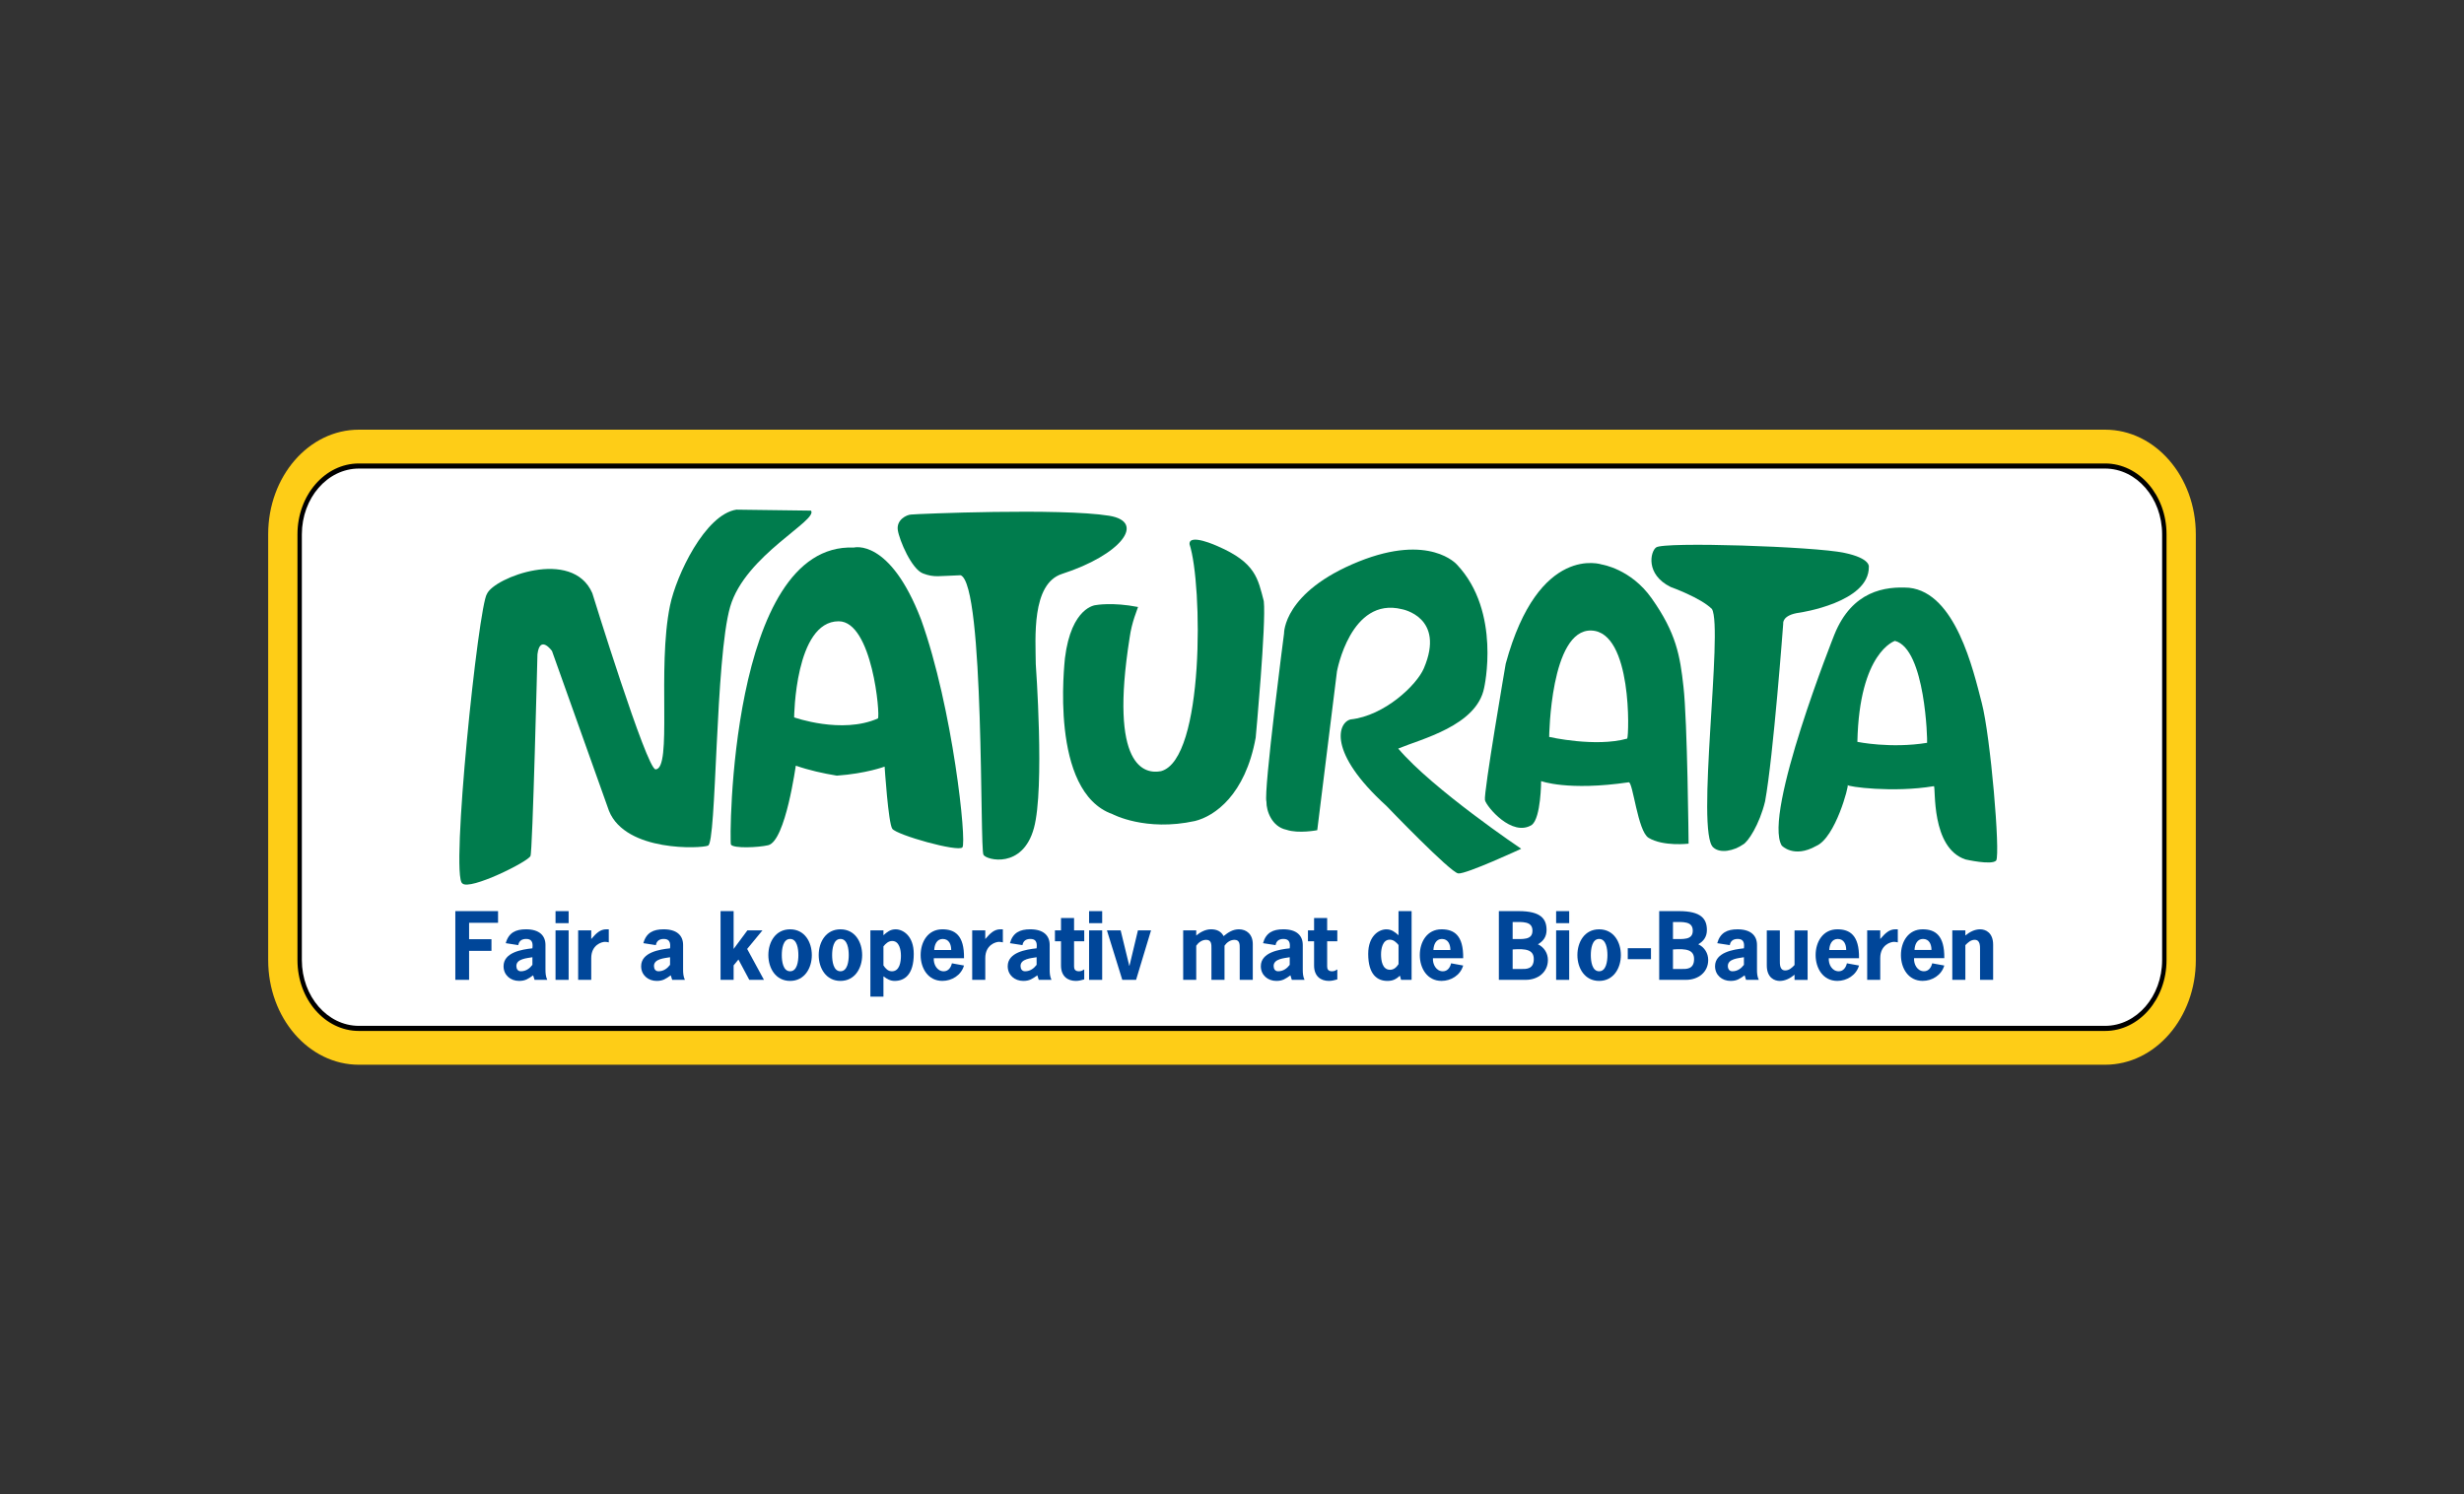
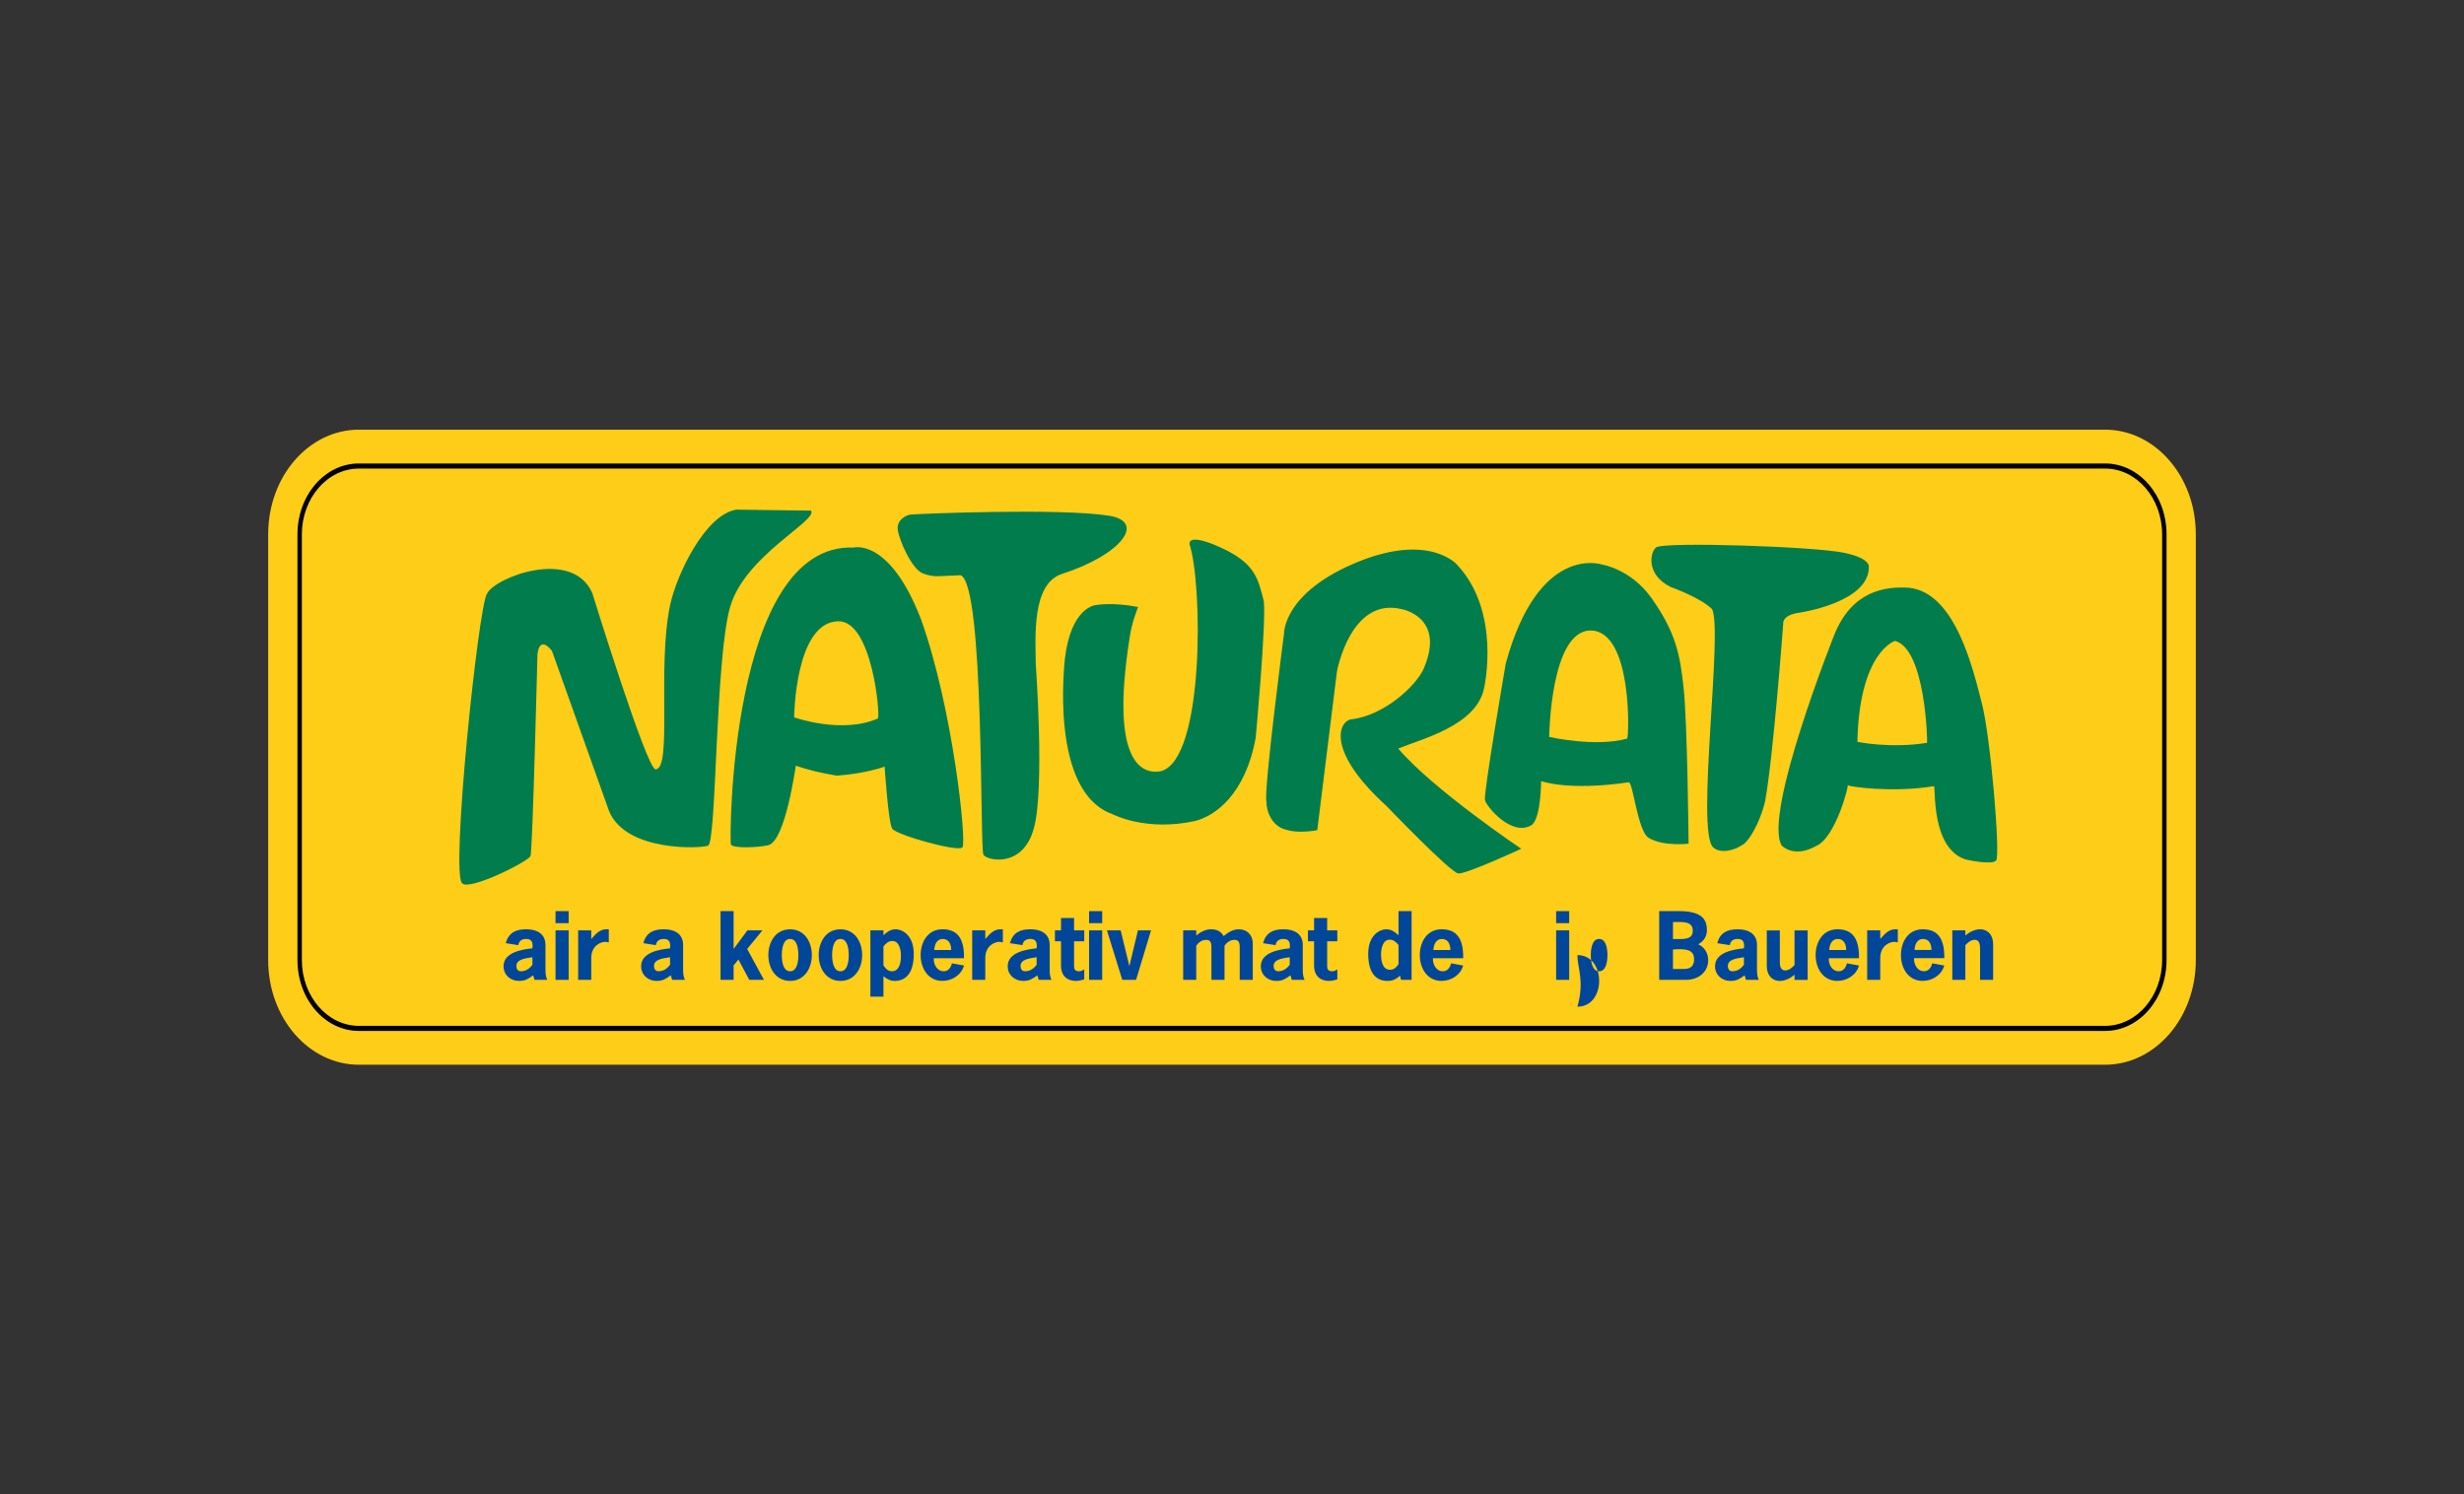
<svg xmlns="http://www.w3.org/2000/svg" version="1.1" id="Ebene_1" x="0px" y="0px" viewBox="0 0 130.32 79.049" style="enable-background:new 0 0 130.32 79.049;" xml:space="preserve">
  <rect x="0" y="0" width="130.32" height="79.049" fill="#333333" stroke="none" />
  <style type="text/css">
	.st0{fill:#FECD17;}
	.st1{fill:#FFFFFF;}
	.st2{fill:#007C4D;}
	.st3{fill:#004699;}
</style>
  <g>
    <g>
      <path class="st0" d="M18.98,56.32c-2.652-0.001-4.796-2.479-4.796-5.534V28.261    c0-3.057,2.145-5.532,4.796-5.533h92.36c2.65,0.001,4.796,2.476,4.796,5.533V50.786    c0,3.058-2.146,5.532-4.796,5.534H18.98z" />
-       <path class="st1" d="M114.47,50.787c0,1.994-1.401,3.611-3.13,3.611H18.98    c-1.728,0-3.129-1.617-3.129-3.611V28.261c0-1.993,1.402-3.611,3.129-3.611h92.36    c1.729,0,3.13,1.618,3.13,3.611V50.787z" />
      <path class="st2" d="M42.894,27.01l-3.948-0.052c-1.652,0.26-3.176,3.461-3.509,5.074    c-0.69,3.334,0.135,8.658-0.766,8.662c-0.465,0.006-3.344-9.319-3.344-9.319    c-1.052-2.417-5.186-0.827-5.57,0.036c-0.453,0.612-1.951,14.986-1.302,15.318    c0.384,0.391,3.515-1.165,3.602-1.455c0.109-0.135,0.369-10.665,0.369-10.665    c0.131-1.062,0.768-0.177,0.768-0.177l3.017,8.463c0.892,2.191,4.906,1.983,5.231,1.836    c0.462-0.055,0.382-9.923,1.179-12.643C39.417,29.369,43.281,27.529,42.894,27.01" />
      <path class="st2" d="M45.159,28.963c-6.586-0.27-6.589,15.619-6.5,15.712    c0.135,0.214,1.45,0.155,1.968,0.034c0.931-0.214,1.469-4.313,1.464-4.208    c0.699,0.243,1.46,0.412,2.169,0.527c1.557-0.111,2.527-0.478,2.527-0.478    s0.196,3.002,0.406,3.289c0.241,0.333,3.467,1.239,3.707,0.984c0.241-0.258-0.506-7.372-2.186-12.057    C47.052,28.445,45.159,28.963,45.159,28.963 M42.002,37.946c0,0,0.043-5.086,2.357-5.083    c1.778,0.005,2.206,4.987,2.074,5.14C44.526,38.847,42.002,37.946,42.002,37.946" />
      <path class="st2" d="M56.169,30.357c3.087-0.994,4.484-2.749,2.497-3.076    c-2.588-0.418-10.167-0.099-10.48-0.064c-0.239,0.011-0.779,0.277-0.702,0.819    c0.081,0.542,0.732,2.071,1.335,2.297c0.604,0.228,0.821,0.129,1.989,0.094    c1.274,0.489,1.006,14.564,1.208,14.788c0.153,0.283,2.078,0.766,2.67-1.42    c0.574-2.109,0.096-8.664,0.096-8.664C54.772,33.776,54.542,30.882,56.169,30.357" />
      <path class="st2" d="M64.403,28.892c0,0-1.536-0.707-1.488-0.103c0.69,2.1,0.802,11.382-1.51,12.002    c-0.856,0.165-2.751-0.176-1.658-7.065c0.115-0.834,0.4-1.464,0.444-1.619    c-1.365-0.266-2.232-0.1-2.232-0.1s-1.297,0.074-1.635,2.809    c-0.009,0.188-0.845,7.062,2.519,8.25c0,0,1.741,0.934,4.356,0.362    c1.036-0.254,2.663-1.373,3.214-4.409c0,0,0.561-6.033,0.429-7.22    C66.53,30.608,66.419,29.765,64.403,28.892" />
      <path class="st2" d="M73.952,39.596c1.202-0.503,4.153-1.206,4.543-3.21c0,0,0.922-4.021-1.44-6.523    c0,0-1.432-1.669-5.186-0.162c-4.008,1.613-3.956,3.803-3.956,3.803s-1.09,8.354-0.932,8.903    c-0.006,0.483,0.283,1.325,1.063,1.485c0.636,0.216,1.625,0.021,1.625,0.021l1.042-8.394    c0,0,0.715-3.971,3.435-3.295c0,0,2.324,0.409,1.16,3.13c-0.375,0.879-2.07,2.503-3.869,2.7    c-0.67,0.156-1.247,1.727,1.891,4.575c0,0,3.38,3.523,3.799,3.572    c0.412,0.048,3.329-1.304,3.329-1.304S75.783,41.753,73.952,39.596" />
      <path class="st2" d="M87.35,31.642c-1.091-1.547-2.621-1.78-2.621-1.78s-3.35-1.154-5.092,5.246    c0,0-1.182,6.875-1.098,7.219c0.085,0.343,1.434,1.97,2.482,1.305    c0.485-0.389,0.488-2.316,0.488-2.316s1.41,0.536,4.633,0.064c0.225-0.034,0.472,2.595,1.053,2.939    c0.776,0.469,2.114,0.307,2.114,0.307s-0.06-6.474-0.272-8.31    C88.858,34.694,88.658,33.482,87.35,31.642 M86.063,39.069c-1.684,0.47-4.127-0.089-4.127-0.089    s0.06-5.699,2.229-5.628C86.335,33.425,86.161,38.896,86.063,39.069" />
      <path class="st2" d="M95.185,32.406c0,0,3.681-0.535,3.657-2.421c0,0,0.106-0.449-1.297-0.742    c-1.56-0.337-9.578-0.599-9.954-0.285c-0.301,0.213-0.577,1.427,0.771,2.092    c0,0,1.588,0.567,2.183,1.165c0.605,1.035-0.871,11.826,0.071,12.612    c0.374,0.34,1.102,0.169,1.562-0.15c0.264-0.121,0.883-1.065,1.177-2.288    c0.437-2.379,0.959-9.403,0.959-9.403S94.234,32.528,95.185,32.406" />
      <path class="st2" d="M104.816,37.185c-0.457-1.764-1.388-5.832-3.845-6.095    c-1.261-0.082-3.014,0.153-3.952,2.48c0,0-3.785,9.487-2.785,11.155c0,0,0.635,0.695,1.825,0.022    c1.023-0.44,1.743-3.222,1.663-3.222c-0.021,0.086,2.394,0.422,4.563,0.059    c0.103,0.064-0.174,3.266,1.67,3.877c0,0,1.399,0.321,1.624,0.055    C105.801,45.13,105.277,38.948,104.816,37.185 M98.236,39.241c0.102-4.765,1.988-5.341,1.988-5.341    c1.614,0.42,1.722,5.315,1.699,5.392C99.999,39.606,98.236,39.241,98.236,39.241" />
-       <polygon class="st3" points="26.342,48.812 24.81,48.812 24.81,49.68 25.993,49.68 25.993,50.296     24.81,50.296 24.81,51.829 24.082,51.829 24.082,48.194 26.342,48.194   " />
      <path class="st3" d="M28.197,51.59c-0.258,0.183-0.411,0.296-0.743,0.296    c-0.453,0-0.821-0.309-0.821-0.777c0-0.737,0.971-0.887,1.526-0.947    c0.048-0.365-0.075-0.496-0.332-0.496c-0.219,0-0.379,0.099-0.415,0.327l-0.663-0.103    c0.153-0.557,0.528-0.734,1.073-0.734c0.706,0,1.028,0.336,1.028,0.826v1.299    c0,0.187,0.011,0.373,0.094,0.547h-0.671L28.197,51.59z M28.159,50.633    c-0.285,0.052-0.849,0.08-0.849,0.463c0,0.153,0.075,0.28,0.238,0.28    c0.285,0,0.481-0.168,0.611-0.341V50.633z" />
      <path class="st3" d="M30.075,48.831h-0.693v-0.636h0.693V48.831z M30.075,51.83h-0.693v-2.617h0.693V51.83z" />
      <path class="st3" d="M31.271,49.67c0.267-0.314,0.481-0.514,0.798-0.514h0.129v0.692    c-0.065-0.015-0.129-0.029-0.199-0.029c-0.178,0-0.729,0.163-0.729,0.86v1.149h-0.692v-2.617h0.692    V49.67z" />
      <path class="st3" d="M35.476,51.59c-0.258,0.183-0.412,0.296-0.744,0.296    c-0.452,0-0.822-0.309-0.822-0.777c0-0.737,0.971-0.887,1.528-0.947    c0.047-0.365-0.077-0.496-0.333-0.496c-0.219,0-0.378,0.099-0.416,0.327l-0.662-0.103    c0.153-0.557,0.528-0.734,1.073-0.734c0.707,0,1.029,0.336,1.029,0.826v1.299    c0,0.187,0.011,0.373,0.094,0.547H35.552L35.476,51.59z M35.439,50.633    c-0.287,0.052-0.851,0.08-0.851,0.463c0,0.153,0.075,0.28,0.239,0.28    c0.285,0,0.481-0.168,0.612-0.341V50.633z" />
      <polygon class="st3" points="38.801,50.195 39.53,49.212 40.326,49.212 39.517,50.195 40.405,51.829     39.629,51.829 39.055,50.754 38.801,51.064 38.801,51.829 38.11,51.829 38.11,48.194     38.801,48.194   " />
      <path class="st3" d="M40.638,50.521c0-0.696,0.383-1.364,1.151-1.364c0.765,0,1.148,0.668,1.148,1.364    c0,0.691-0.388,1.365-1.148,1.365C41.025,51.886,40.638,51.212,40.638,50.521 M42.226,50.521    c0-0.327-0.065-0.855-0.437-0.855c-0.375,0-0.44,0.529-0.44,0.855    c0,0.328,0.065,0.855,0.44,0.855C42.161,51.376,42.226,50.849,42.226,50.521" />
      <path class="st3" d="M43.301,50.521c0-0.696,0.384-1.364,1.15-1.364c0.767,0,1.148,0.668,1.148,1.364    c0,0.691-0.387,1.365-1.148,1.365C43.689,51.886,43.301,51.212,43.301,50.521 M44.89,50.521    c0-0.327-0.066-0.855-0.439-0.855c-0.374,0-0.44,0.529-0.44,0.855    c0,0.328,0.066,0.855,0.44,0.855C44.824,51.376,44.89,50.849,44.89,50.521" />
      <path class="st3" d="M46.725,49.47c0.197-0.173,0.363-0.313,0.645-0.313    c0.379,0,0.958,0.332,0.958,1.3c0,1.1-0.486,1.429-1.013,1.429c-0.221,0-0.399-0.099-0.59-0.243    v1.077h-0.691v-3.508h0.691V49.47z M46.725,51.067c0.108,0.164,0.243,0.31,0.448,0.31    c0.417,0,0.477-0.515,0.477-0.826c0-0.29-0.078-0.777-0.463-0.777c-0.201,0-0.342,0.14-0.462,0.284    V51.067z" />
      <path class="st3" d="M49.388,50.685c-0.023,0.317,0.168,0.692,0.525,0.692    c0.246,0,0.383-0.202,0.433-0.422l0.64,0.117c-0.149,0.519-0.649,0.813-1.144,0.813    c-0.76,0-1.149-0.673-1.149-1.365c0-0.696,0.382-1.364,1.149-1.364c0.658,0,1.164,0.313,1.144,1.528    H49.388z M50.309,50.251c0-0.295-0.116-0.584-0.449-0.584c-0.313,0-0.439,0.303-0.448,0.584H50.309z" />
      <path class="st3" d="M52.112,49.67c0.265-0.314,0.481-0.514,0.798-0.514h0.131v0.692    c-0.066-0.015-0.131-0.029-0.202-0.029c-0.176,0-0.728,0.163-0.728,0.86v1.149h-0.692v-2.616h0.692    V49.67z" />
      <path class="st3" d="M54.864,51.59c-0.258,0.183-0.412,0.296-0.744,0.296    c-0.453,0-0.822-0.309-0.822-0.777c0-0.737,0.972-0.887,1.528-0.947    c0.046-0.365-0.074-0.496-0.332-0.496c-0.22,0-0.378,0.099-0.416,0.327l-0.663-0.103    c0.154-0.557,0.53-0.734,1.074-0.734c0.706,0,1.028,0.336,1.028,0.826v1.299    c0,0.187,0.011,0.373,0.094,0.547h-0.672L54.864,51.59z M54.826,50.633    c-0.284,0.052-0.85,0.08-0.85,0.463c0,0.153,0.075,0.28,0.239,0.28    c0.284,0,0.481-0.168,0.611-0.341V50.633z" />
      <path class="st3" d="M56.807,49.213h0.538v0.575h-0.538v1.332c0,0.125,0.038,0.257,0.262,0.257    c0.117,0,0.192-0.047,0.276-0.098v0.527c-0.144,0.042-0.294,0.08-0.444,0.08    c-0.429,0-0.785-0.243-0.785-0.812v-1.285h-0.321v-0.575h0.321v-0.654h0.691V49.213z" />
      <path class="st3" d="M58.294,48.831h-0.693v-0.636h0.693V48.831z M58.294,51.83h-0.693v-2.617h0.693V51.83z" />
      <polygon class="st3" points="60.087,51.829 59.357,51.829 58.545,49.212 59.271,49.212 59.727,51.086     59.737,51.086 60.185,49.212 60.878,49.212   " />
      <path class="st3" d="M63.269,49.484c0.219-0.182,0.491-0.328,0.78-0.328    c0.322,0,0.537,0.117,0.667,0.36c0.24-0.197,0.488-0.36,0.81-0.36    c0.405,0,0.733,0.268,0.733,0.781v1.892h-0.691v-1.648c0-0.206,0.014-0.468-0.276-0.468    c-0.22,0-0.407,0.135-0.528,0.31v1.806h-0.692v-1.648c0-0.206,0.014-0.468-0.276-0.468    c-0.22,0-0.407,0.135-0.528,0.31v1.806h-0.691v-2.616h0.691V49.484z" />
      <path class="st3" d="M68.25,51.59c-0.257,0.183-0.411,0.296-0.744,0.296    c-0.452,0-0.821-0.309-0.821-0.777c0-0.737,0.971-0.887,1.528-0.947    c0.046-0.365-0.076-0.496-0.334-0.496c-0.219,0-0.378,0.099-0.414,0.327l-0.664-0.103    c0.154-0.557,0.528-0.734,1.074-0.734c0.707,0,1.028,0.336,1.028,0.826v1.299    c0,0.187,0.01,0.373,0.093,0.547h-0.672L68.25,51.59z M68.213,50.633    c-0.286,0.052-0.851,0.08-0.851,0.463c0,0.153,0.075,0.28,0.237,0.28    c0.287,0,0.483-0.168,0.614-0.341V50.633z" />
      <path class="st3" d="M70.193,49.213h0.537v0.575h-0.537v1.332c0,0.125,0.039,0.257,0.262,0.257    c0.117,0,0.189-0.047,0.275-0.098v0.527c-0.145,0.042-0.294,0.08-0.443,0.08    c-0.43,0-0.786-0.243-0.786-0.812v-1.285h-0.324v-0.575h0.324v-0.654h0.692V49.213z" />
      <path class="st3" d="M74.042,51.61c-0.21,0.188-0.372,0.276-0.664,0.276    c-0.527,0-1.014-0.328-1.014-1.429c0-0.969,0.58-1.299,0.959-1.299    c0.28,0,0.448,0.139,0.644,0.312v-1.274h0.692v3.635h-0.557L74.042,51.61z M73.504,49.704    c-0.381,0-0.461,0.486-0.461,0.776c0,0.314,0.061,0.817,0.476,0.817    c0.207,0,0.342-0.136,0.449-0.3v-1.01C73.847,49.844,73.706,49.704,73.504,49.704" />
      <path class="st3" d="M75.788,50.685c-0.023,0.317,0.169,0.692,0.525,0.692    c0.248,0,0.383-0.202,0.435-0.422l0.639,0.117c-0.149,0.519-0.65,0.813-1.144,0.813    c-0.762,0-1.15-0.673-1.15-1.365c0-0.696,0.383-1.364,1.15-1.364c0.658,0,1.163,0.313,1.144,1.528    H75.788z M76.71,50.251c0-0.295-0.117-0.584-0.449-0.584c-0.313,0-0.438,0.303-0.448,0.584H76.71z" />
-       <path class="st3" d="M79.274,51.829v-3.635h1.048c1.177,0,1.475,0.412,1.475,1.002    c0,0.34-0.163,0.587-0.458,0.751c0.332,0.159,0.529,0.473,0.529,0.836    c0,0.627-0.51,1.046-1.173,1.046H79.274z M80.003,49.671c0.538,0,1.048,0.062,1.048-0.44    c0-0.517-0.535-0.461-1.048-0.461V49.671z M80.476,51.255c0.219,0,0.645,0.028,0.645-0.523    c0-0.494-0.411-0.562-1.118-0.51v1.033H80.476z" />
      <path class="st3" d="M82.994,48.831h-0.691v-0.636h0.691V48.831z M82.994,51.83h-0.691v-2.617h0.691V51.83z" />
-       <path class="st3" d="M83.428,50.521c0-0.696,0.382-1.364,1.149-1.364c0.768,0,1.15,0.668,1.15,1.364    c0,0.691-0.388,1.365-1.15,1.365C83.816,51.886,83.428,51.212,83.428,50.521 M85.017,50.521    c0-0.327-0.067-0.855-0.44-0.855c-0.373,0-0.439,0.529-0.439,0.855c0,0.328,0.066,0.855,0.439,0.855    C84.95,51.376,85.017,50.849,85.017,50.521" />
-       <rect x="86.092" y="50.156" class="st3" width="1.227" height="0.58" />
+       <path class="st3" d="M83.428,50.521c0.768,0,1.15,0.668,1.15,1.364    c0,0.691-0.388,1.365-1.15,1.365C83.816,51.886,83.428,51.212,83.428,50.521 M85.017,50.521    c0-0.327-0.067-0.855-0.44-0.855c-0.373,0-0.439,0.529-0.439,0.855c0,0.328,0.066,0.855,0.439,0.855    C84.95,51.376,85.017,50.849,85.017,50.521" />
      <path class="st3" d="M87.754,51.829v-3.635h1.047c1.177,0,1.476,0.412,1.476,1.002    c0,0.34-0.163,0.587-0.457,0.751c0.332,0.159,0.526,0.473,0.526,0.836    c0,0.627-0.507,1.046-1.172,1.046H87.754z M88.483,49.671c0.537,0,1.047,0.062,1.047-0.44    c0-0.517-0.533-0.461-1.047-0.461V49.671z M88.955,51.255c0.219,0,0.644,0.028,0.644-0.523    c0-0.494-0.41-0.562-1.116-0.51v1.033H88.955z" />
      <path class="st3" d="M92.273,51.59c-0.257,0.183-0.41,0.296-0.743,0.296    c-0.454,0-0.822-0.309-0.822-0.777c0-0.737,0.972-0.887,1.527-0.947    c0.046-0.365-0.074-0.496-0.331-0.496c-0.221,0-0.38,0.099-0.416,0.327L90.824,49.891    c0.155-0.557,0.53-0.734,1.073-0.734c0.707,0,1.03,0.336,1.03,0.826v1.299    c0,0.187,0.009,0.373,0.095,0.547h-0.675L92.273,51.59z M92.235,50.633    c-0.285,0.052-0.85,0.08-0.85,0.463c0,0.153,0.077,0.28,0.239,0.28    c0.285,0,0.481-0.168,0.611-0.341V50.633z" />
      <path class="st3" d="M94.912,51.558c-0.218,0.183-0.49,0.329-0.781,0.329    c-0.285,0-0.686-0.174-0.686-0.819v-1.854h0.69v1.574c0,0.211-0.014,0.543,0.287,0.543    c0.201,0,0.36-0.144,0.49-0.286v-1.831h0.692v2.617h-0.692V51.558z" />
      <path class="st3" d="M96.725,50.685c-0.025,0.317,0.168,0.692,0.524,0.692    c0.246,0,0.382-0.202,0.433-0.422l0.641,0.117c-0.149,0.519-0.649,0.813-1.146,0.813    c-0.761,0-1.149-0.673-1.149-1.365c0-0.696,0.384-1.364,1.149-1.364c0.66,0,1.164,0.313,1.146,1.528    H96.725z M97.645,50.251c0-0.295-0.116-0.584-0.448-0.584c-0.314,0-0.439,0.303-0.448,0.584H97.645z" />
      <path class="st3" d="M99.445,49.67c0.267-0.314,0.482-0.514,0.8-0.514h0.129v0.692    c-0.065-0.015-0.129-0.029-0.2-0.029c-0.177,0-0.729,0.163-0.729,0.86v1.149h-0.691v-2.616h0.691    V49.67z" />
      <path class="st3" d="M101.234,50.684c-0.022,0.317,0.169,0.691,0.525,0.691    c0.248,0,0.381-0.2,0.434-0.42l0.64,0.117c-0.151,0.518-0.65,0.812-1.145,0.812    c-0.761,0-1.148-0.673-1.148-1.365c0-0.695,0.382-1.363,1.148-1.363c0.658,0,1.163,0.313,1.145,1.527    H101.234z M102.155,50.249c0-0.294-0.117-0.583-0.449-0.583c-0.313,0-0.438,0.304-0.447,0.583H102.155z" />
      <path class="st3" d="M103.947,49.484c0.221-0.183,0.491-0.328,0.782-0.328    c0.286,0,0.687,0.174,0.687,0.817v1.855h-0.692v-1.574c0-0.21,0.014-0.542-0.286-0.542    c-0.2,0-0.359,0.144-0.491,0.284v1.832h-0.691v-2.616h0.691V49.484z" />
      <path d="M18.98,54.532c-1.794,0-3.247-1.676-3.247-3.745V28.261c0-2.068,1.453-3.745,3.247-3.745    h92.36c1.793,0,3.247,1.677,3.247,3.745v22.526c0,2.069-1.454,3.745-3.247,3.745H18.98z     M15.965,28.261v22.526c0.004,1.92,1.35,3.473,3.015,3.476h92.36    c1.664-0.003,3.011-1.556,3.014-3.476V28.261c-0.003-1.92-1.35-3.472-3.014-3.476H18.98    C17.315,24.789,15.969,26.341,15.965,28.261" />
    </g>
  </g>
</svg>